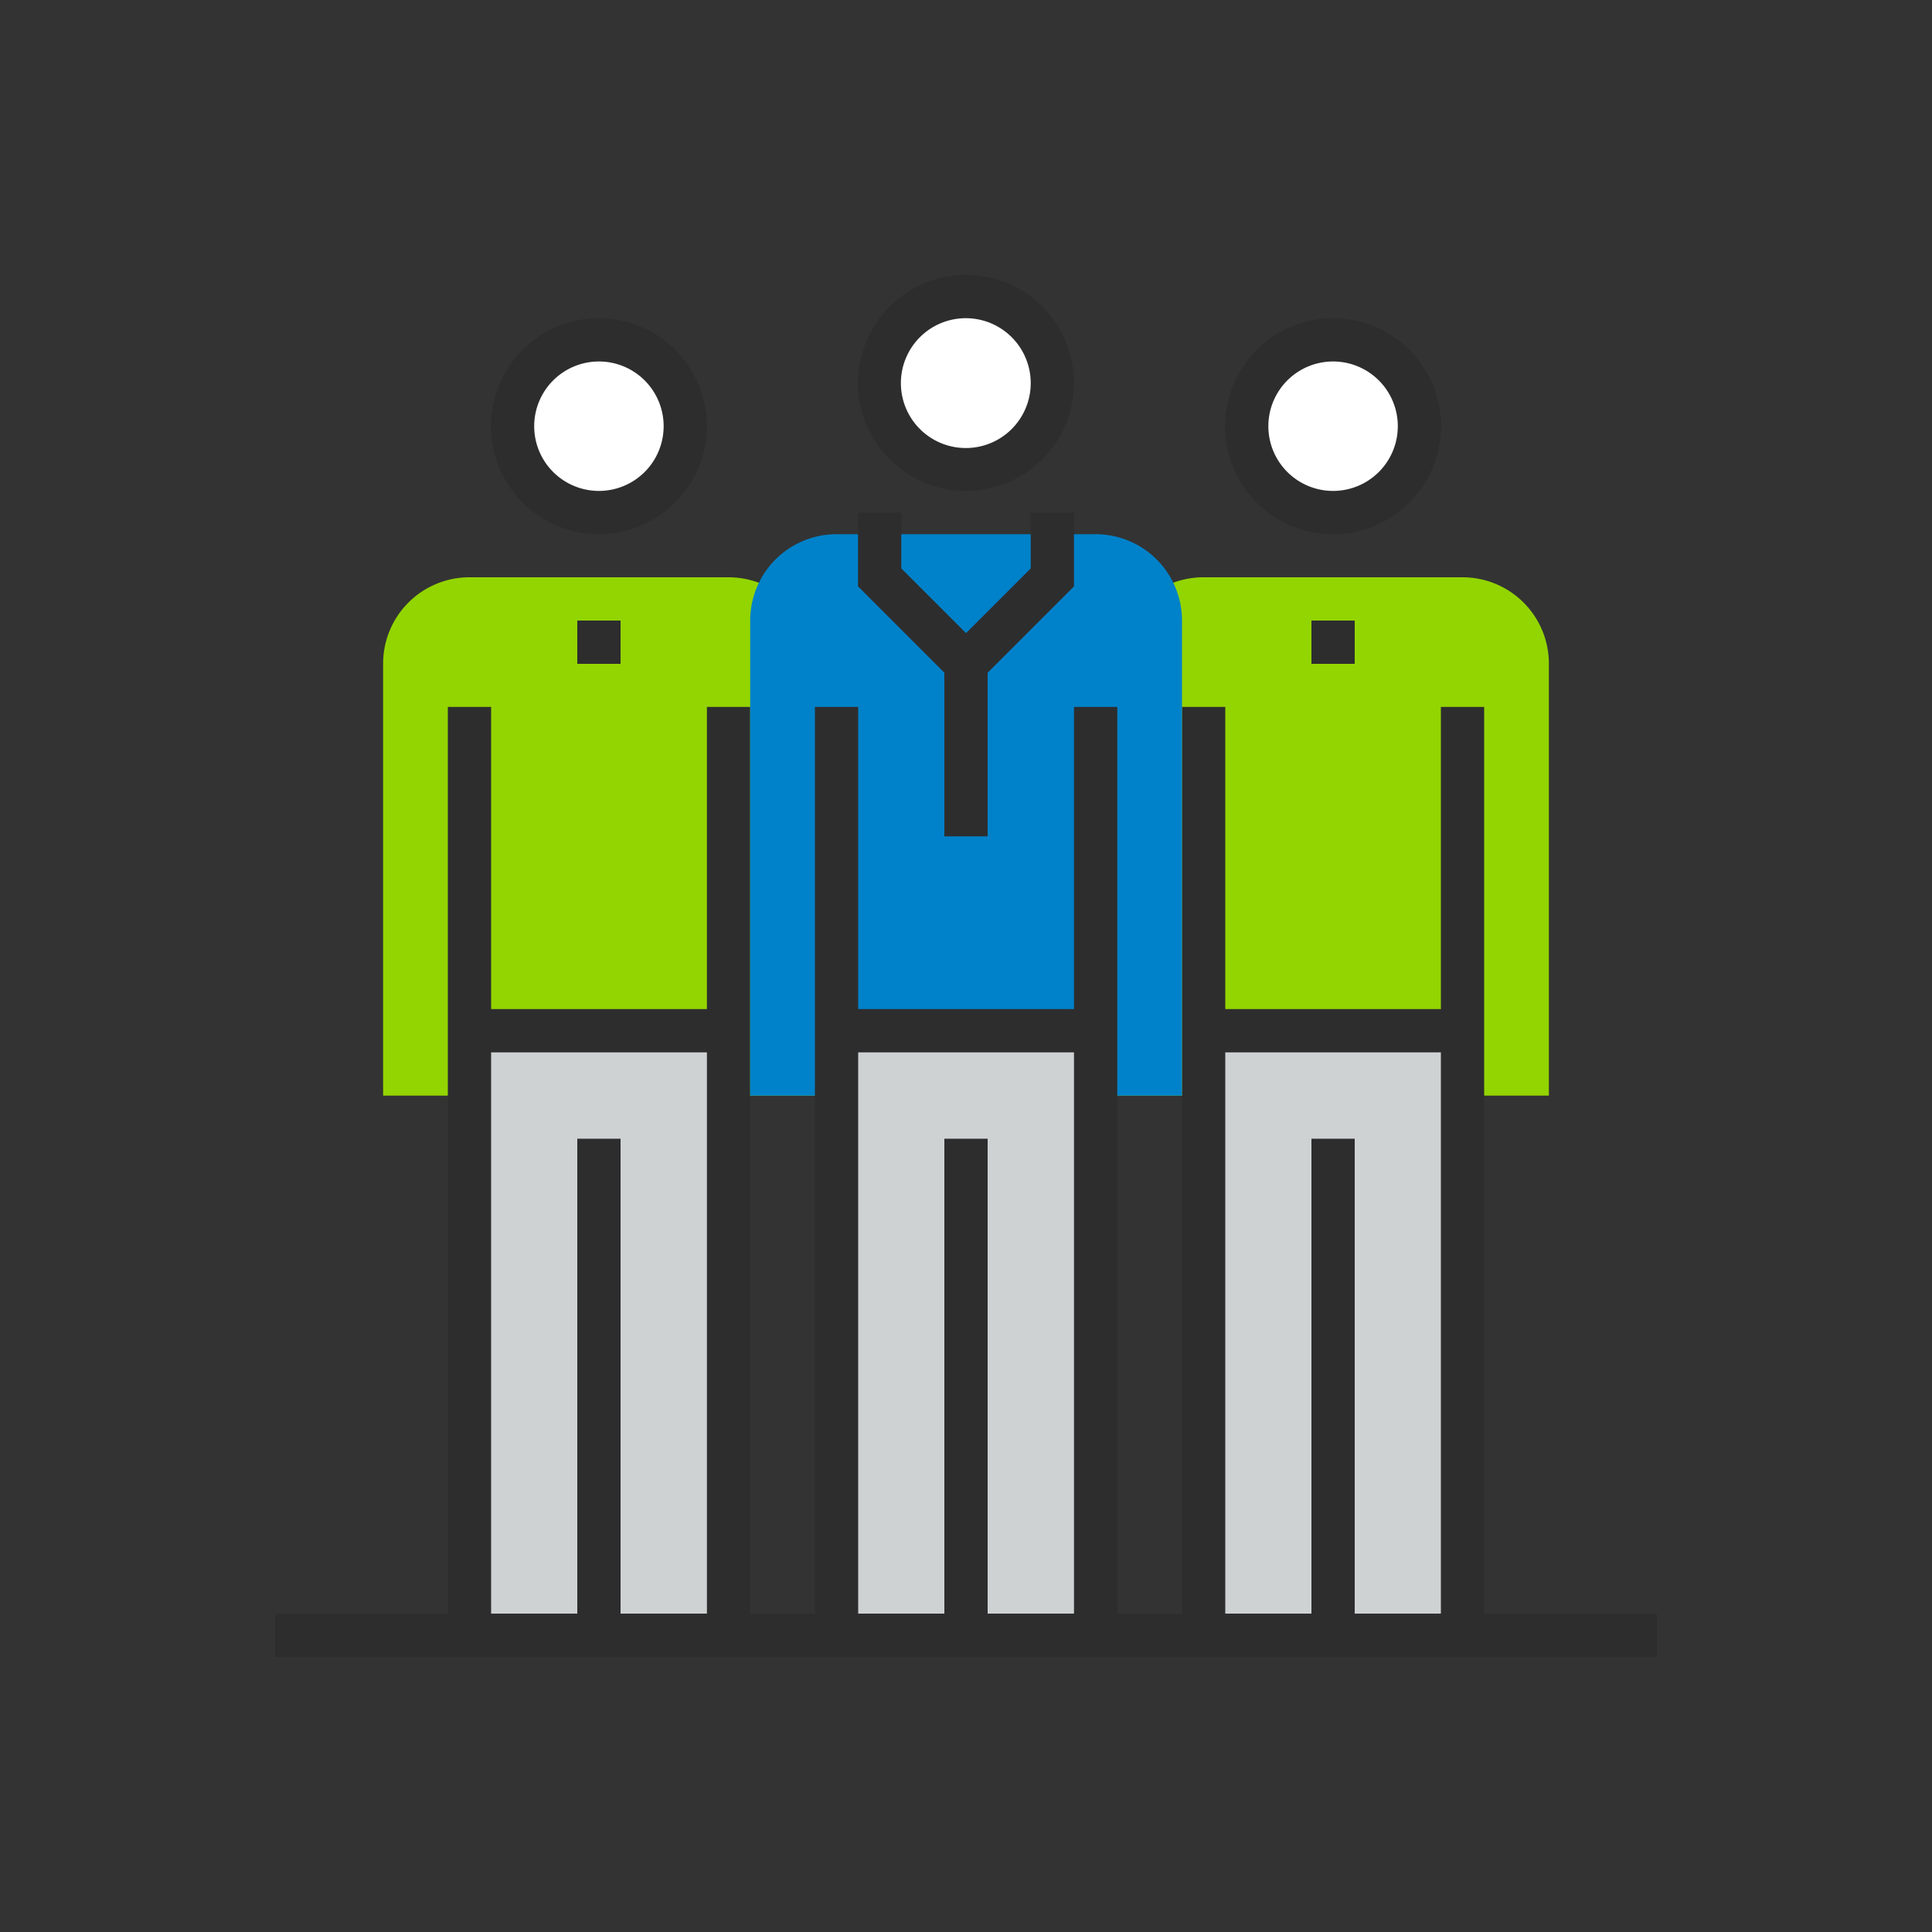
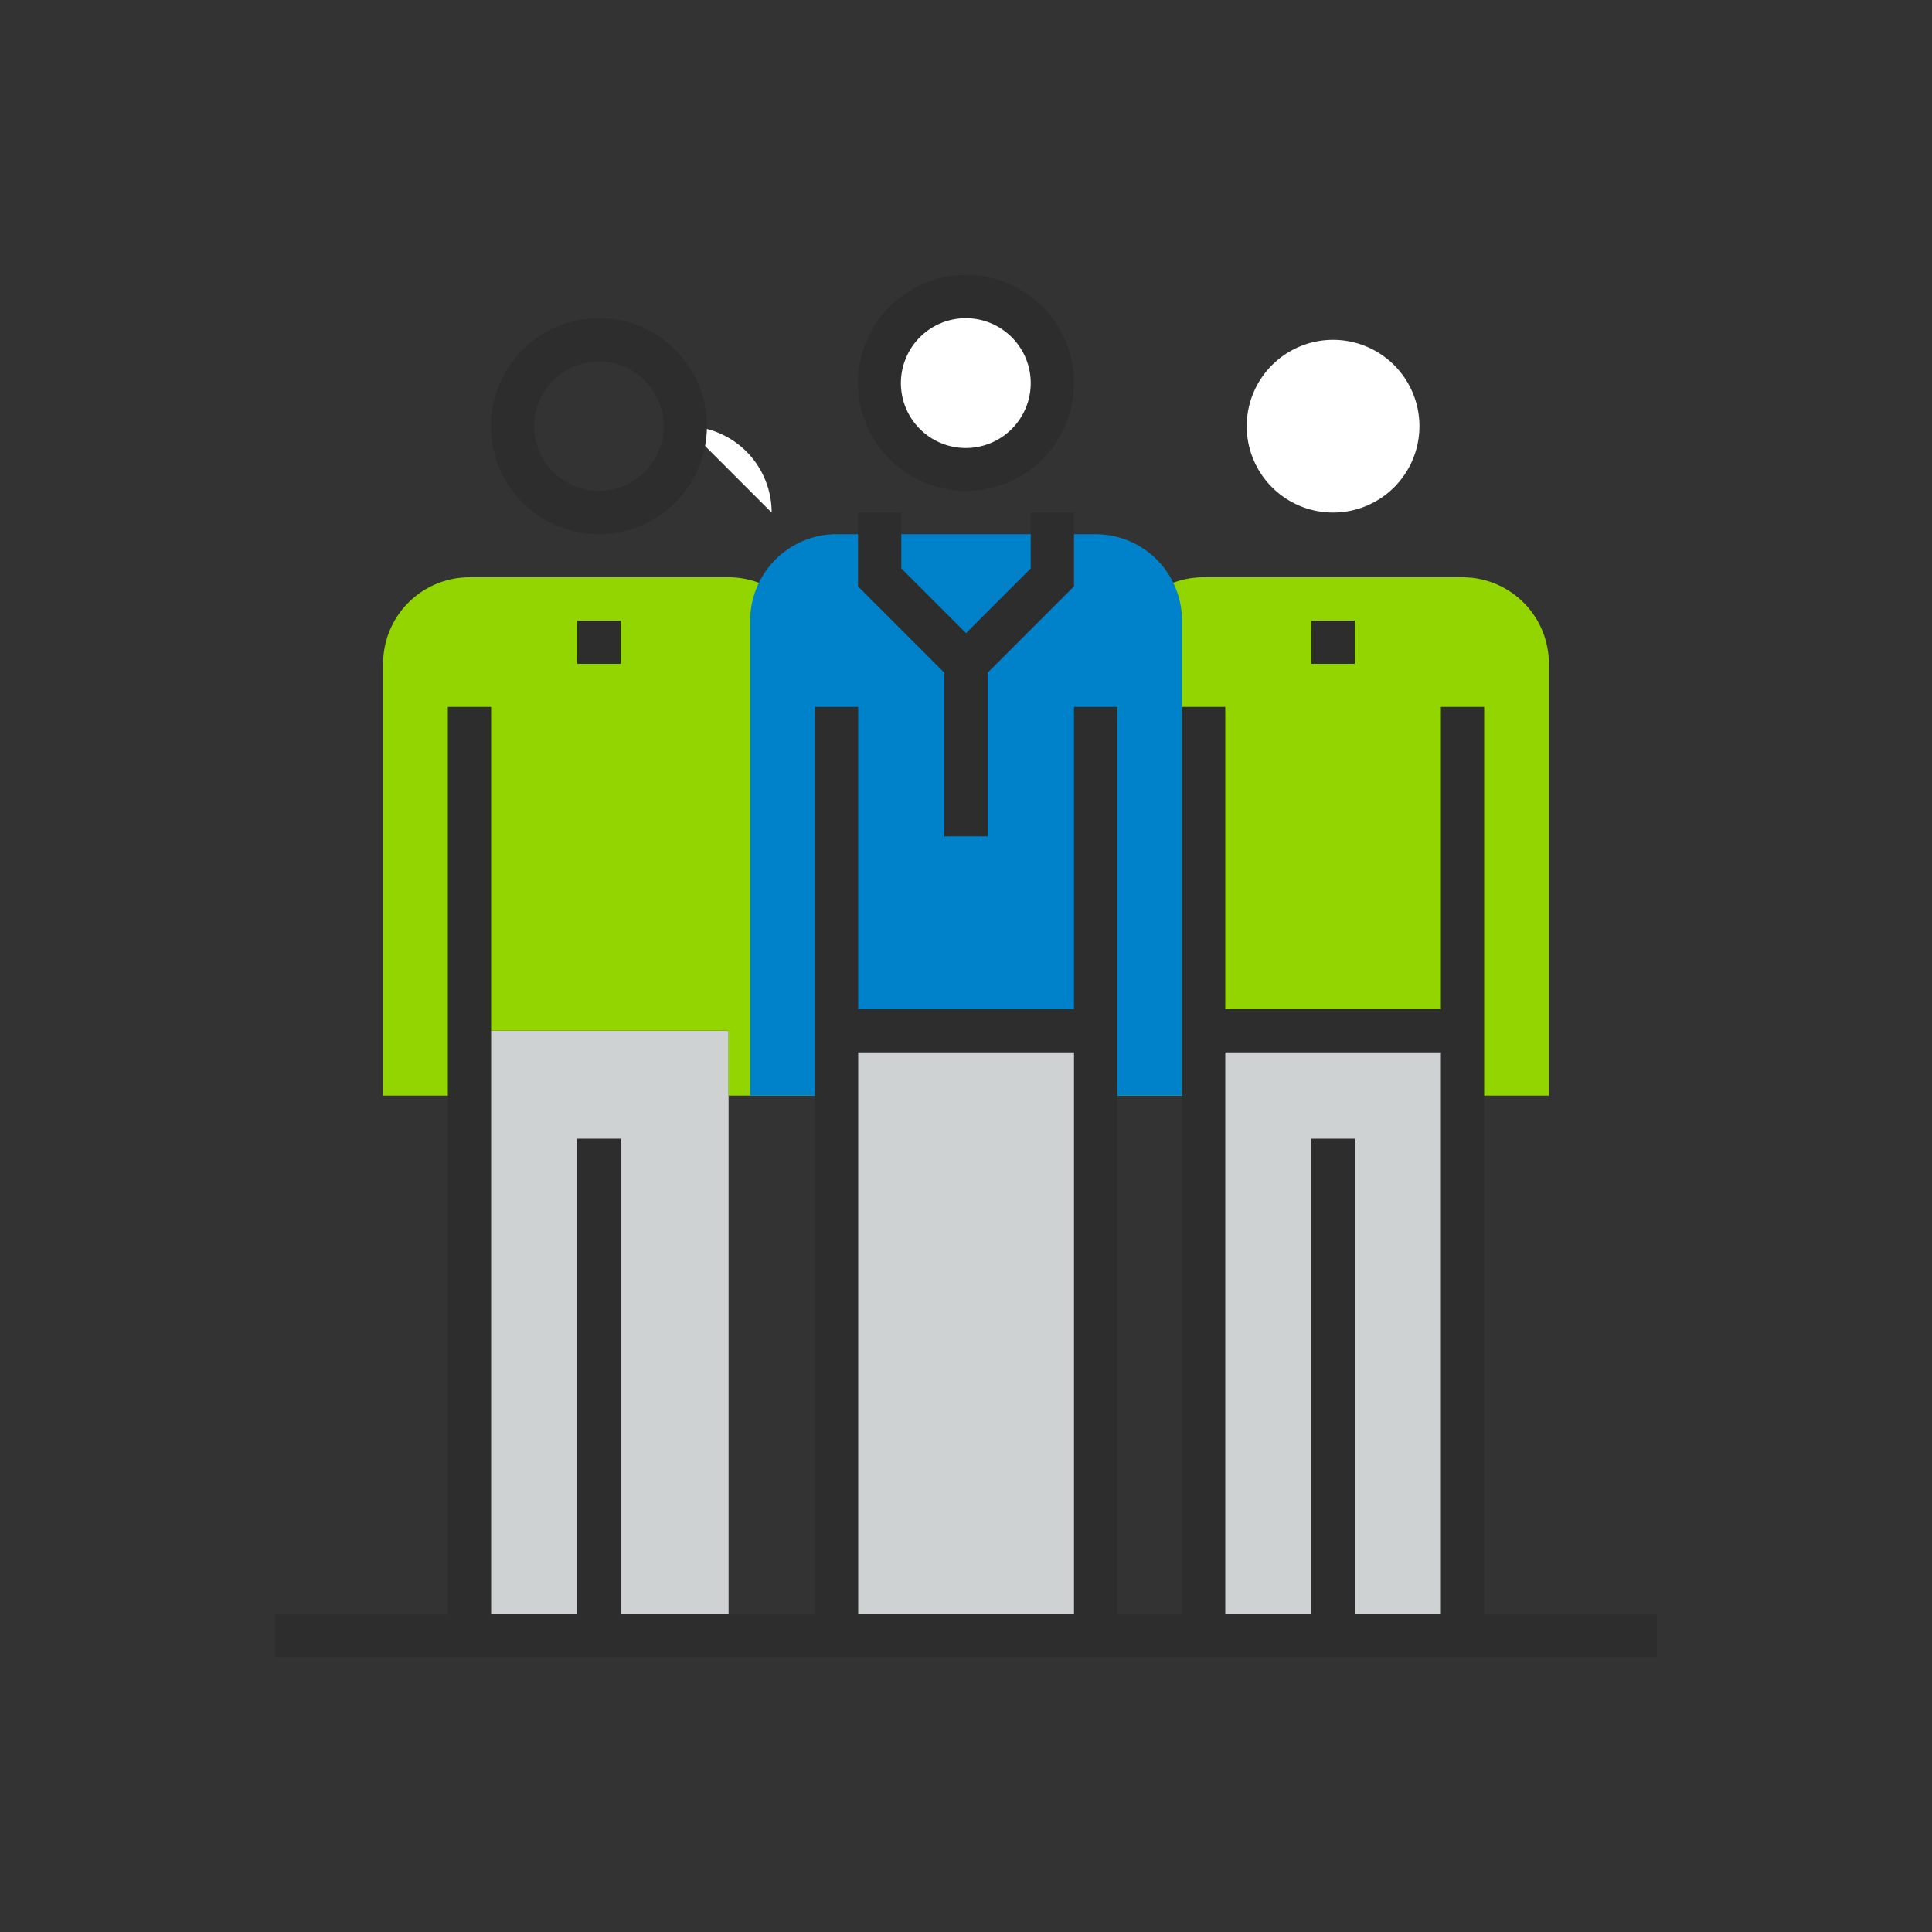
<svg xmlns="http://www.w3.org/2000/svg" id="Layer_1" data-name="Layer 1" viewBox="0 0 100 100">
  <rect x="0" y="0" width="100" height="100" fill="#333333" stroke="none" />
  <defs>
    <style>.cls-1{fill:#cfd2d3;}.cls-2{fill:#93d500;}.cls-3{fill:#2d2d2e;}.cls-4{fill:#fff;}.cls-5{fill:#0082ca;}</style>
  </defs>
  <rect class="cls-1" x="24.3" y="53.35" width="13.41" height="30.17" />
  <path class="cls-2" d="M37.71,53.35v3.36h4.47V34.35a4.47,4.47,0,0,0-4.47-4.47H24.3a4.47,4.47,0,0,0-4.47,4.47V56.71H24.3V53.35Z" />
  <rect class="cls-3" x="29.88" y="58.94" width="2.24" height="24.59" />
-   <rect class="cls-3" x="24.3" y="52.23" width="13.41" height="2.24" />
  <rect class="cls-3" x="23.18" y="36.59" width="2.24" height="46.94" />
-   <rect class="cls-3" x="36.59" y="36.59" width="2.24" height="46.94" />
-   <path class="cls-4" d="M35.47,22.06A4.47,4.47,0,1,1,31,17.59a4.47,4.47,0,0,1,4.47,4.47" />
+   <path class="cls-4" d="M35.47,22.06a4.47,4.47,0,0,1,4.47,4.47" />
  <path class="cls-3" d="M31,27.65a5.59,5.59,0,1,1,5.59-5.59A5.6,5.6,0,0,1,31,27.65m0-8.94a3.35,3.35,0,1,0,3.35,3.35A3.35,3.35,0,0,0,31,18.71" />
  <rect class="cls-1" x="62.29" y="53.35" width="13.41" height="30.17" />
  <path class="cls-2" d="M75.7,53.35v3.36h4.47V34.35a4.47,4.47,0,0,0-4.47-4.47H62.29a4.47,4.47,0,0,0-4.47,4.47V56.71h4.47V53.35Z" />
  <rect class="cls-3" x="67.88" y="58.94" width="2.24" height="24.59" />
  <rect class="cls-3" x="62.29" y="52.23" width="13.41" height="2.24" />
  <rect class="cls-3" x="61.18" y="36.59" width="2.24" height="46.94" />
  <rect class="cls-3" x="74.58" y="36.59" width="2.24" height="46.94" />
  <path class="cls-4" d="M73.47,22.06A4.47,4.47,0,1,1,69,17.59a4.47,4.47,0,0,1,4.47,4.47" />
-   <path class="cls-3" d="M69,27.65a5.59,5.59,0,1,1,5.59-5.59A5.6,5.6,0,0,1,69,27.65m0-8.94a3.35,3.35,0,1,0,3.35,3.35A3.35,3.35,0,0,0,69,18.71" />
  <rect class="cls-3" x="29.88" y="32.12" width="2.24" height="2.24" />
  <rect class="cls-3" x="67.88" y="32.12" width="2.24" height="2.24" />
  <rect class="cls-1" x="43.29" y="53.35" width="13.41" height="30.17" />
  <path class="cls-5" d="M56.71,53.35v3.36h4.47V32.12a4.47,4.47,0,0,0-4.47-4.47H43.29a4.47,4.47,0,0,0-4.46,4.47V56.71h4.46V53.35Z" />
-   <rect class="cls-3" x="48.88" y="58.94" width="2.24" height="24.59" />
  <rect class="cls-3" x="43.29" y="52.23" width="13.41" height="2.24" />
  <rect class="cls-3" x="42.18" y="36.59" width="2.24" height="46.94" />
  <rect class="cls-3" x="55.59" y="36.59" width="2.24" height="46.94" />
  <path class="cls-4" d="M54.47,19.83A4.47,4.47,0,1,1,50,15.36a4.47,4.47,0,0,1,4.47,4.47" />
  <path class="cls-3" d="M50,25.41a5.59,5.59,0,1,1,5.59-5.58A5.59,5.59,0,0,1,50,25.41m0-8.94a3.36,3.36,0,1,0,3.35,3.36A3.36,3.36,0,0,0,50,16.47" />
  <rect class="cls-3" x="14.24" y="83.53" width="71.52" height="2.24" />
  <polygon class="cls-3" points="50 35.94 44.41 30.35 44.41 26.53 46.65 26.53 46.65 29.42 50 32.77 53.35 29.42 53.35 26.53 55.59 26.53 55.59 30.35 50 35.94" />
  <rect class="cls-3" x="48.88" y="34.35" width="2.24" height="8.94" />
</svg>